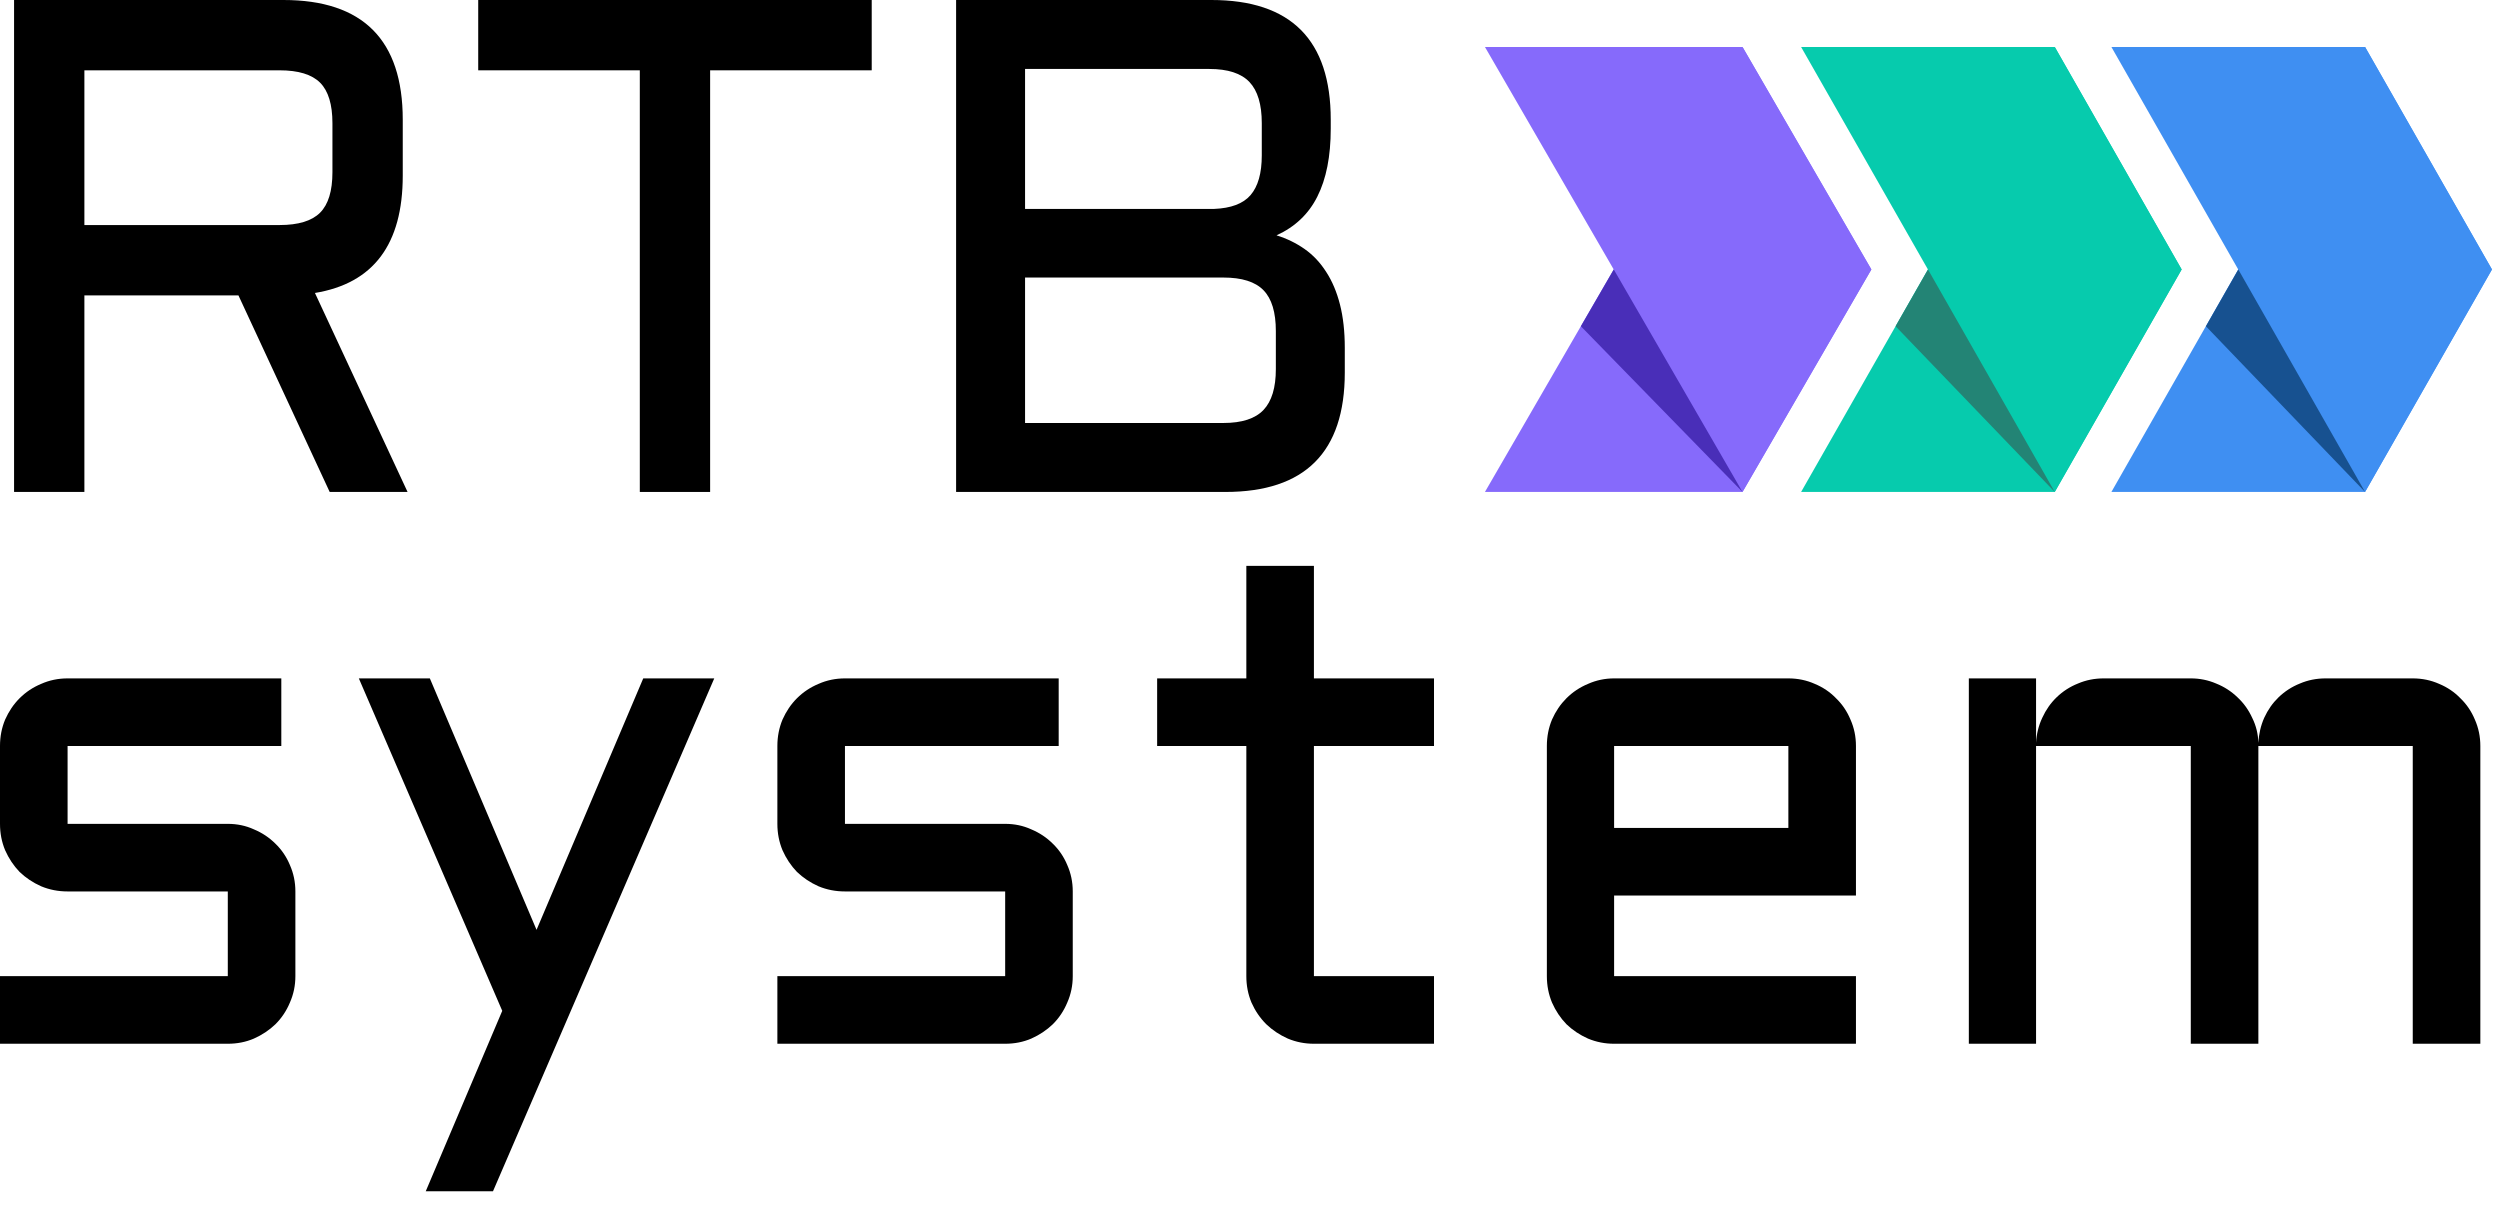
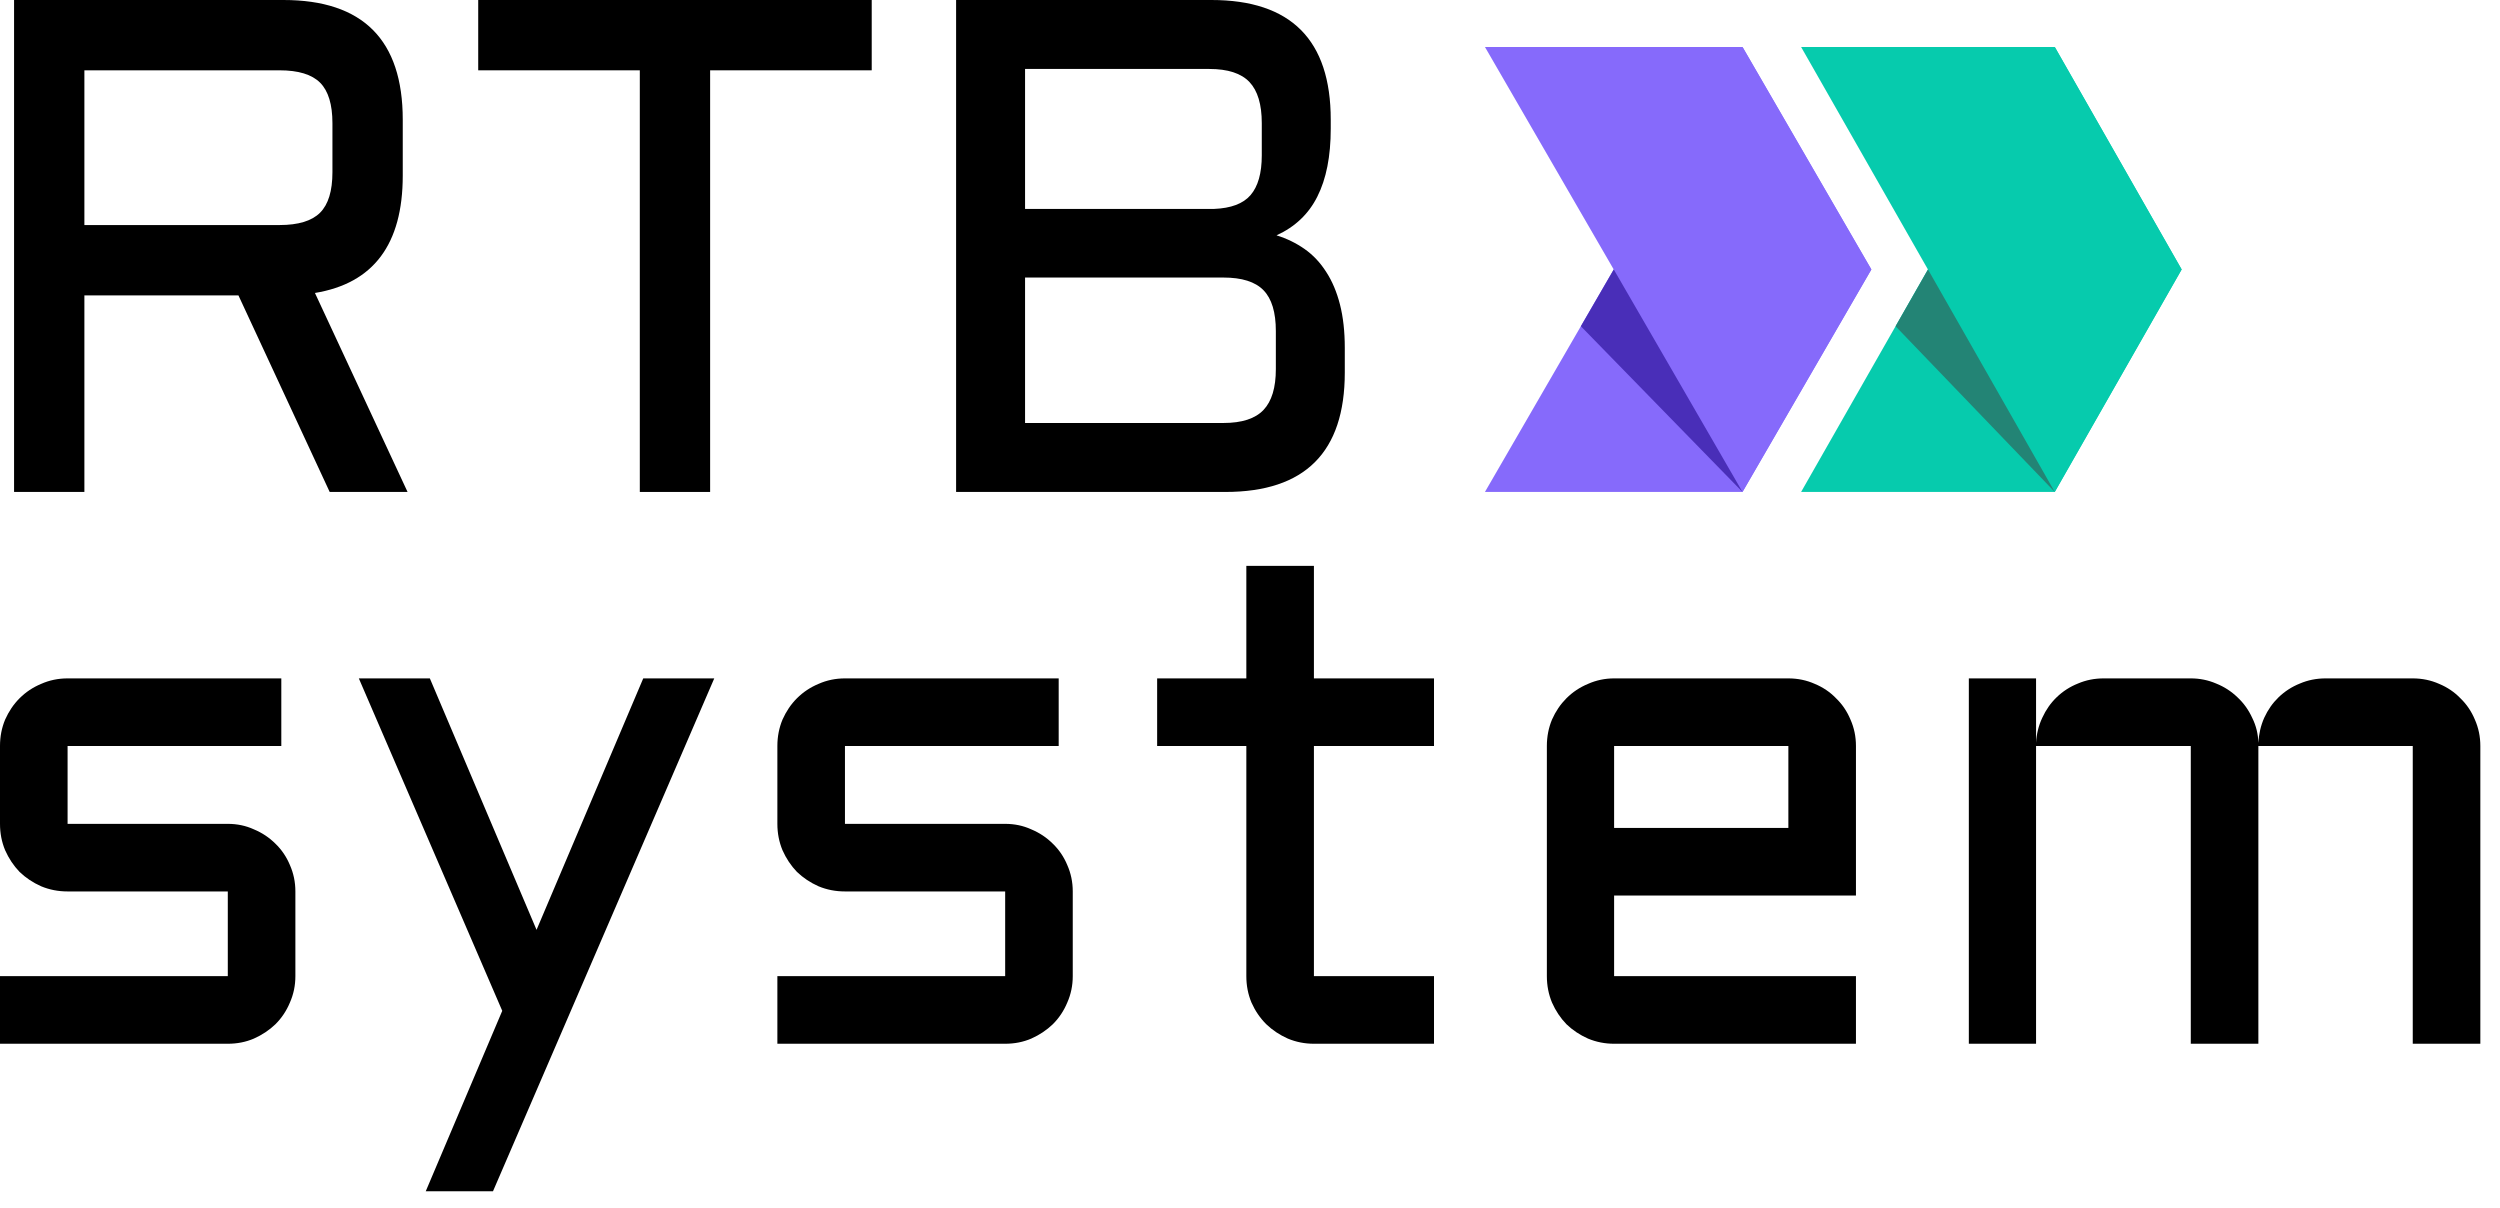
<svg xmlns="http://www.w3.org/2000/svg" width="118" height="57" viewBox="0 0 118 57" fill="none">
  <g clip-path="url(#clip0_0_91)">
    <path d="M70.089 23.22L82.246 2.217L88.328 12.719L82.246 23.22H70.089Z" fill="#866AFB" />
    <path d="M70.089 2.217L82.246 23.22L88.328 12.719L82.246 2.217H70.089Z" fill="#866AFB" />
    <path d="M74.617 15.399L76.17 12.719L82.246 23.22L74.617 15.399Z" fill="#492EB8" />
  </g>
  <g clip-path="url(#clip1_0_91)">
    <path d="M85.012 23.22L96.985 2.217L102.974 12.719L96.985 23.22H85.012Z" fill="#06CBAD" />
    <path d="M85.012 2.217L96.985 23.22L102.974 12.719L96.985 2.217H85.012Z" fill="#06CBAD" />
    <path d="M89.471 15.399L91.001 12.719L96.985 23.22L89.471 15.399Z" fill="#238475" />
  </g>
  <g clip-path="url(#clip2_0_91)">
    <path d="M99.658 23.22L111.631 2.217L117.621 12.719L111.631 23.22H99.658Z" fill="#3F8FF2" />
    <path d="M99.658 2.217L111.631 23.22L117.621 12.719L111.631 2.217H99.658Z" fill="#3F8FF2" />
    <path d="M104.118 15.399L105.648 12.719L111.631 23.22L104.118 15.399Z" fill="#175190" />
  </g>
  <path d="M19.01 8.291C19.01 11.529 17.628 13.375 14.865 13.828L19.237 23.22H15.561L11.254 13.942H3.983V23.22H0.664V0H13.375C17.132 0 19.01 1.884 19.01 5.651V8.291ZM3.983 10.622H13.197C14.082 10.622 14.719 10.428 15.108 10.039C15.496 9.651 15.691 9.014 15.691 8.129V5.813C15.691 4.928 15.496 4.291 15.108 3.902C14.719 3.514 14.082 3.319 13.197 3.319H3.983V10.622Z" fill="black" />
  <path d="M22.572 0H41.145V3.319H33.518V23.22H30.199V3.319H22.572V0Z" fill="black" />
-   <path d="M60.252 11.108C60.738 11.259 61.181 11.475 61.58 11.756C61.979 12.036 62.319 12.398 62.6 12.841C62.881 13.272 63.097 13.785 63.248 14.379C63.399 14.973 63.474 15.653 63.474 16.419V17.585C63.474 21.342 61.596 23.22 57.84 23.22H45.128V0H57.176C60.932 0 62.811 1.884 62.811 5.651V6.072C62.811 7.378 62.6 8.447 62.179 9.278C61.769 10.099 61.127 10.709 60.252 11.108ZM48.383 13.1V19.965H57.742C58.617 19.965 59.248 19.76 59.637 19.35C60.026 18.94 60.22 18.297 60.22 17.423V15.626C60.22 14.741 60.026 14.098 59.637 13.699C59.248 13.299 58.617 13.1 57.742 13.1H48.383ZM48.383 3.255V9.861H57.305C58.104 9.829 58.676 9.613 59.022 9.214C59.378 8.803 59.556 8.177 59.556 7.335V5.813C59.556 4.928 59.362 4.28 58.973 3.87C58.584 3.46 57.953 3.255 57.078 3.255H48.383Z" fill="black" />
+   <path d="M60.252 11.108C60.738 11.259 61.181 11.475 61.58 11.756C61.979 12.036 62.319 12.398 62.6 12.841C62.881 13.272 63.097 13.785 63.248 14.379C63.399 14.973 63.474 15.653 63.474 16.419V17.585C63.474 21.342 61.596 23.22 57.84 23.22H45.128V0H57.176C60.932 0 62.811 1.884 62.811 5.651V6.072C62.811 7.378 62.6 8.447 62.179 9.278C61.769 10.099 61.127 10.709 60.252 11.108ZM48.383 13.1V19.965H57.742C58.617 19.965 59.248 19.76 59.637 19.35C60.026 18.94 60.22 18.297 60.22 17.423V15.626C60.22 14.741 60.026 14.098 59.637 13.699C59.248 13.299 58.617 13.1 57.742 13.1H48.383ZV9.861H57.305C58.104 9.829 58.676 9.613 59.022 9.214C59.378 8.803 59.556 8.177 59.556 7.335V5.813C59.556 4.928 59.362 4.28 58.973 3.87C58.584 3.46 57.953 3.255 57.078 3.255H48.383Z" fill="black" />
  <path d="M10.752 46.075V42.076H3.19C2.747 42.076 2.332 41.995 1.943 41.833C1.554 41.66 1.214 41.433 0.923 41.153C0.642 40.861 0.416 40.521 0.243 40.133C0.081 39.744 0 39.328 0 38.886V35.21C0 34.767 0.081 34.352 0.243 33.963C0.416 33.575 0.642 33.24 0.923 32.959C1.214 32.668 1.554 32.441 1.943 32.279C2.332 32.106 2.747 32.02 3.19 32.02H13.278V35.21H3.19V38.886H10.752C11.194 38.886 11.605 38.972 11.982 39.145C12.371 39.307 12.711 39.533 13.003 39.825C13.294 40.106 13.521 40.44 13.683 40.829C13.855 41.217 13.942 41.633 13.942 42.076V46.075C13.942 46.518 13.855 46.933 13.683 47.322C13.521 47.711 13.294 48.051 13.003 48.342C12.711 48.623 12.371 48.849 11.982 49.022C11.605 49.184 11.194 49.265 10.752 49.265H0V46.075H10.752Z" fill="black" />
  <path d="M20.095 56.228L23.706 47.711L16.937 32.02H20.289L25.325 43.889L30.361 32.02H33.713L23.269 56.228H20.095Z" fill="black" />
  <path d="M47.444 46.075V42.076H39.882C39.44 42.076 39.024 41.995 38.635 41.833C38.247 41.66 37.907 41.433 37.615 41.153C37.334 40.861 37.108 40.521 36.935 40.133C36.773 39.744 36.692 39.328 36.692 38.886V35.21C36.692 34.767 36.773 34.352 36.935 33.963C37.108 33.575 37.334 33.24 37.615 32.959C37.907 32.668 38.247 32.441 38.635 32.279C39.024 32.106 39.44 32.02 39.882 32.02H49.97V35.21H39.882V38.886H47.444C47.887 38.886 48.297 38.972 48.675 39.145C49.063 39.307 49.403 39.533 49.695 39.825C49.986 40.106 50.213 40.44 50.375 40.829C50.547 41.217 50.634 41.633 50.634 42.076V46.075C50.634 46.518 50.547 46.933 50.375 47.322C50.213 47.711 49.986 48.051 49.695 48.342C49.403 48.623 49.063 48.849 48.675 49.022C48.297 49.184 47.887 49.265 47.444 49.265H36.692V46.075H47.444Z" fill="black" />
  <path d="M54.617 32.02H58.827V26.709H62.017V32.02H67.685V35.21H62.017V46.075H67.685V49.265H62.017C61.585 49.265 61.175 49.184 60.787 49.022C60.398 48.849 60.058 48.623 59.766 48.342C59.475 48.051 59.243 47.711 59.07 47.322C58.908 46.933 58.827 46.518 58.827 46.075V35.21H54.617V32.02Z" fill="black" />
  <path d="M87.601 42.27H76.186V46.075H87.601V49.265H76.186C75.754 49.265 75.344 49.184 74.955 49.022C74.566 48.849 74.226 48.623 73.935 48.342C73.654 48.051 73.427 47.711 73.255 47.322C73.093 46.933 73.012 46.518 73.012 46.075V35.21C73.012 34.767 73.093 34.352 73.255 33.963C73.427 33.575 73.654 33.24 73.935 32.959C74.226 32.668 74.566 32.441 74.955 32.279C75.344 32.106 75.754 32.02 76.186 32.02H84.411C84.854 32.02 85.27 32.106 85.658 32.279C86.047 32.441 86.382 32.668 86.662 32.959C86.954 33.24 87.18 33.575 87.342 33.963C87.515 34.352 87.601 34.767 87.601 35.21V42.27ZM76.186 35.21V39.08H84.411V35.21H76.186Z" fill="black" />
  <path d="M106.595 35.21V49.265H103.405V35.21H96.102V49.265H92.929V32.02H96.102V35.064C96.124 34.643 96.221 34.249 96.394 33.882C96.567 33.504 96.793 33.181 97.074 32.911C97.365 32.63 97.7 32.414 98.078 32.263C98.456 32.101 98.861 32.02 99.292 32.02H103.405C103.826 32.02 104.226 32.101 104.603 32.263C104.981 32.414 105.316 32.63 105.607 32.911C105.899 33.181 106.131 33.504 106.304 33.882C106.487 34.249 106.584 34.643 106.595 35.064C106.617 34.643 106.708 34.249 106.87 33.882C107.043 33.504 107.27 33.181 107.55 32.911C107.842 32.63 108.177 32.414 108.554 32.263C108.932 32.101 109.337 32.02 109.769 32.02H113.882C114.324 32.02 114.74 32.106 115.129 32.279C115.517 32.441 115.852 32.668 116.132 32.959C116.424 33.24 116.651 33.575 116.813 33.963C116.985 34.352 117.072 34.767 117.072 35.21V49.265H113.882V35.21H106.595Z" fill="black" />
  <defs>
    <clipPath id="clip0_0_91">
      <rect width="18.239" height="21.003" fill="white" transform="translate(70.089 2.217)" />
    </clipPath>
    <clipPath id="clip1_0_91">
      <rect width="17.963" height="21.003" fill="white" transform="translate(85.012 2.217)" />
    </clipPath>
    <clipPath id="clip2_0_91">
-       <rect width="17.963" height="21.003" fill="white" transform="translate(99.658 2.217)" />
-     </clipPath>
+       </clipPath>
  </defs>
</svg>